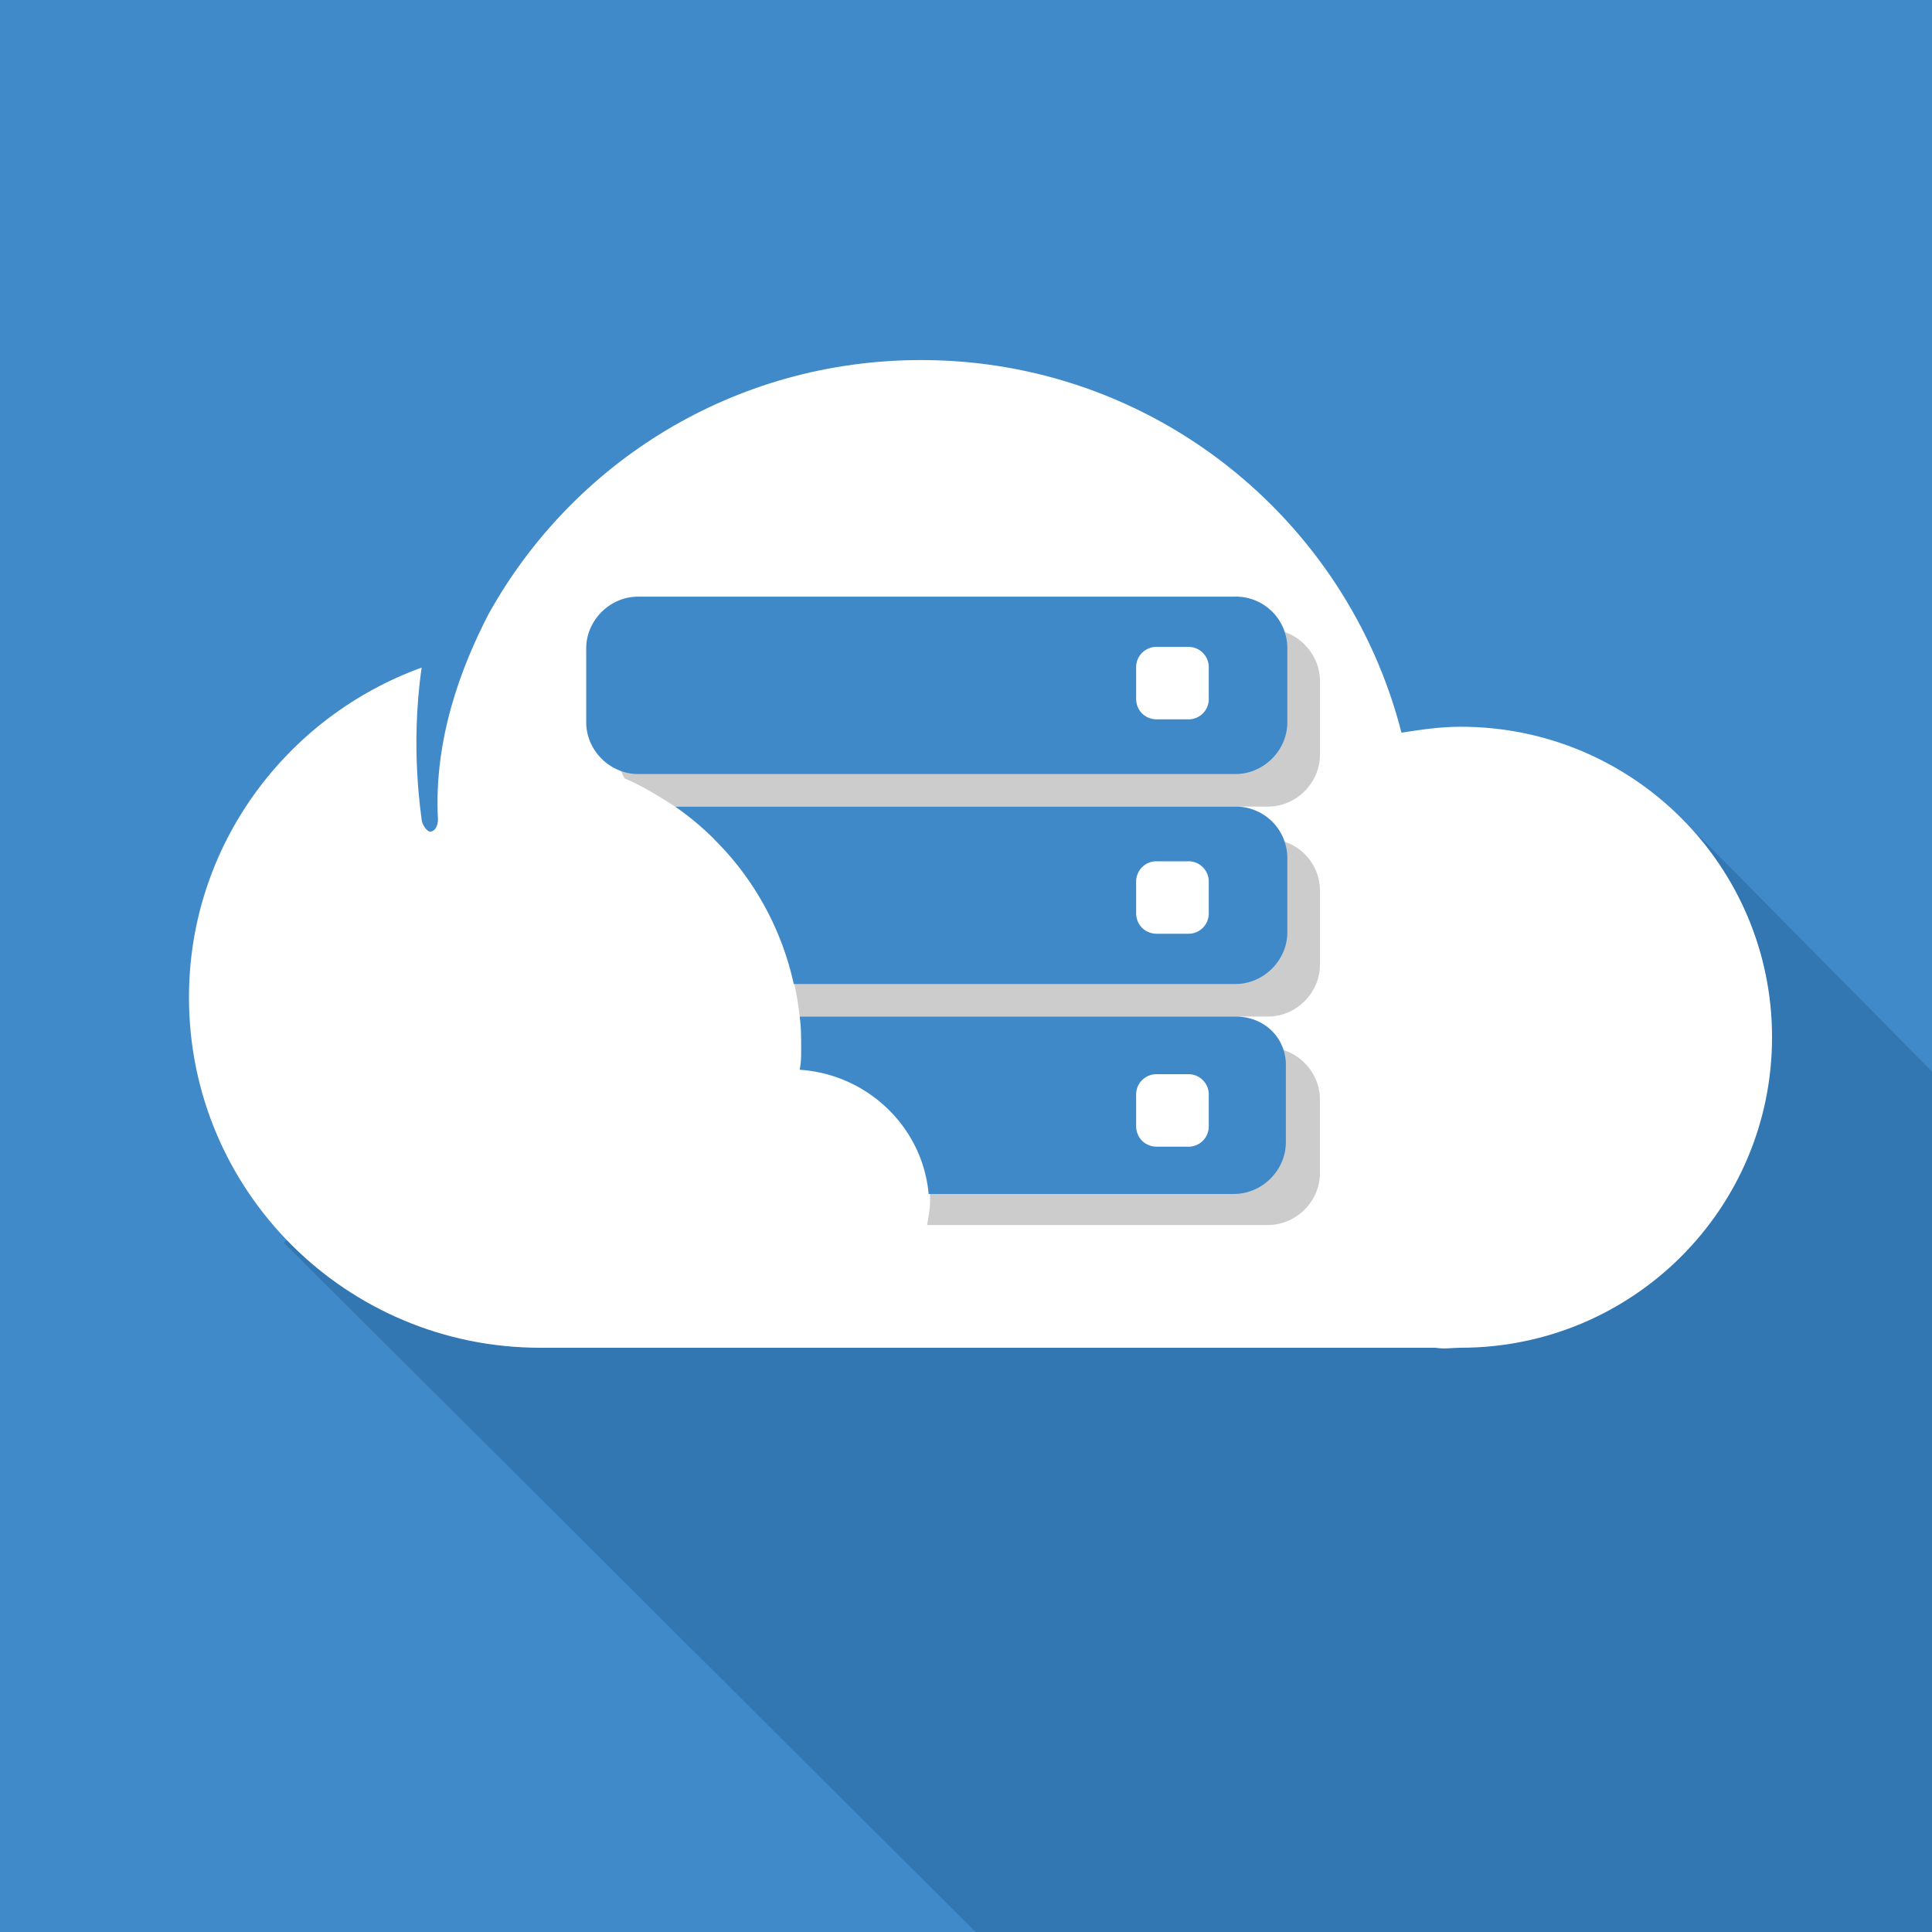
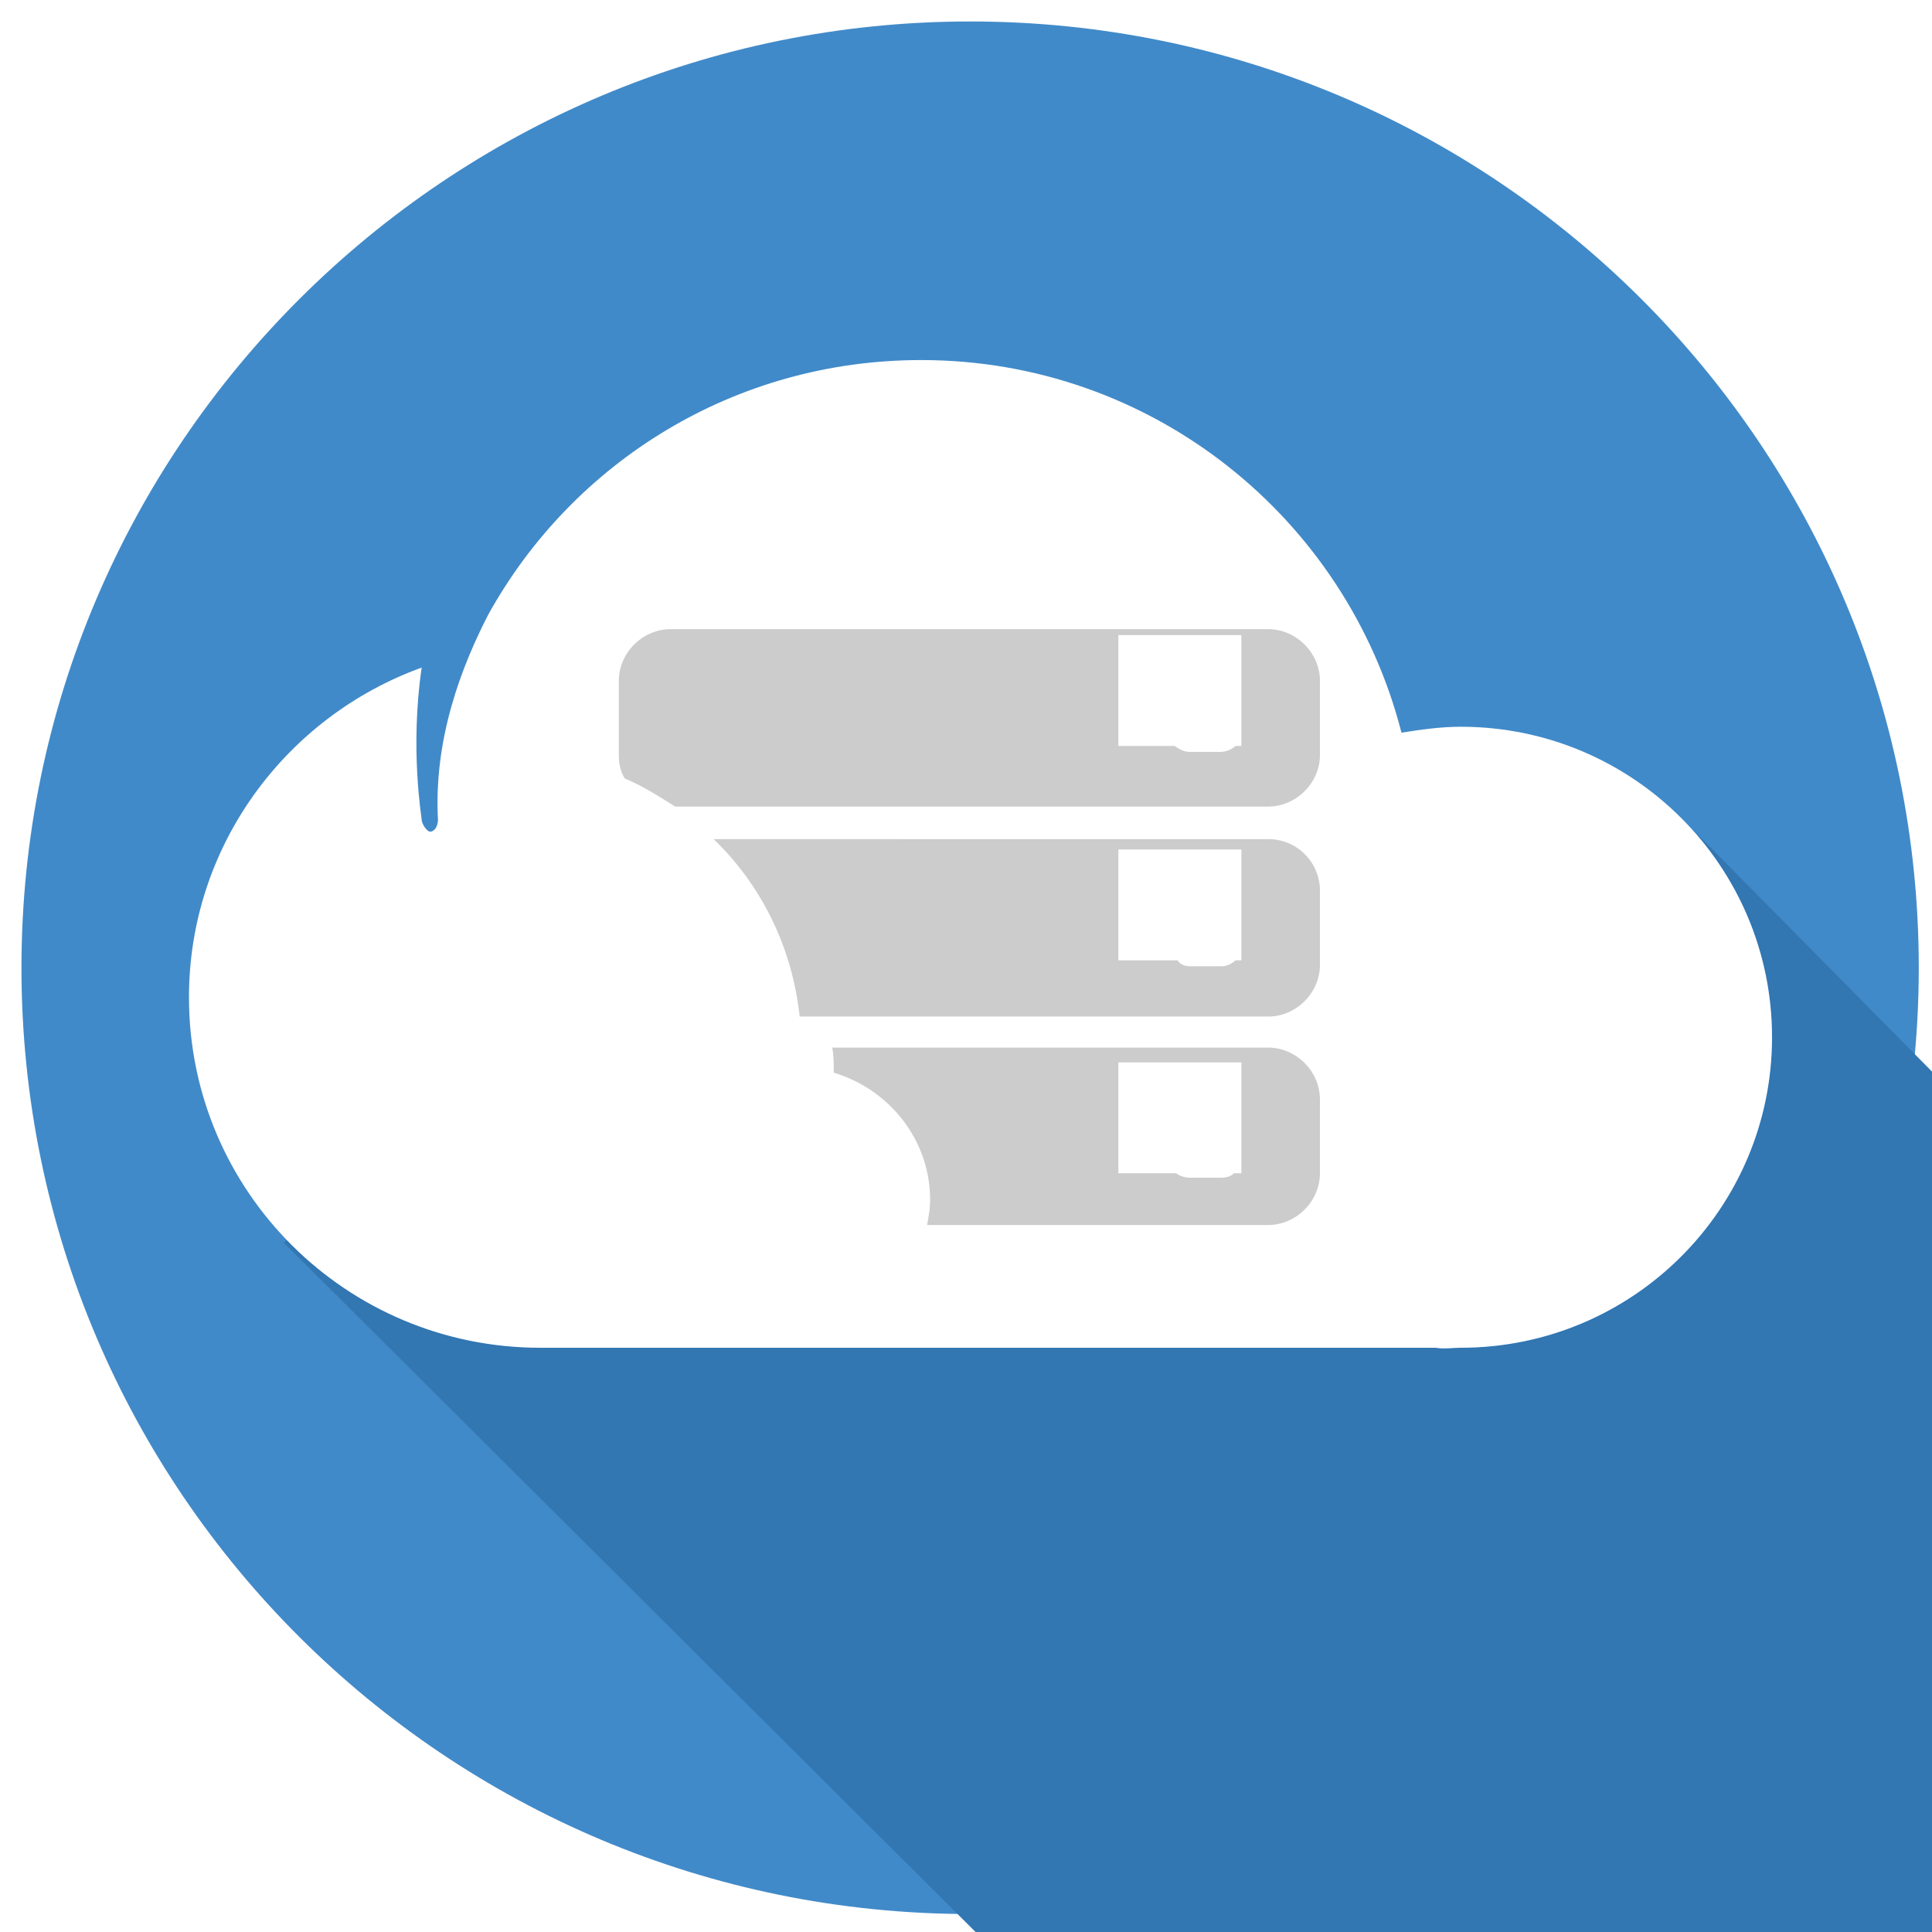
<svg xmlns="http://www.w3.org/2000/svg" viewBox="0 0 90 90">
  <g fill="none" fill-rule="evenodd">
-     <path fill="#418AC9" d="M0 0h90v90H0z" />
    <g fill-rule="nonzero">
      <path d="M45.192 1C20.817 1 1 20.768 1 45.082c0 24.382 19.817 44.081 44.192 44.081s44.192-19.768 44.192-44.081C89.384 20.768 69.636 1 45.192 1Z" fill="#418AC9" />
      <path d="M78.889 38.676c2.21 2.548 3.66 5.923 3.66 9.643 0 7.99-6.491 14.464-14.501 14.464-.415 0-.76.069-1.174 0H25.168c-4.627 0-8.77-1.928-11.808-5.028l-.138.138L45.446 90H90V49.919L78.889 38.676Z" fill="#3276B2" />
      <path d="M68.048 62.783c-.415 0-.76.069-1.174 0H25.168c-9.046 0-16.365-7.3-16.365-16.324 0-7.094 4.557-13.087 10.84-15.36-.552 3.789 0 6.957 0 7.095 0 .138.208.55.415.55.345-.068.345-.55.345-.55-.207-3.788 1.105-7.163 2.348-9.574 3.936-7.094 11.462-11.847 20.162-11.847 10.772 0 19.818 7.37 22.373 17.357.897-.138 1.795-.275 2.762-.275 8.01 0 14.5 6.474 14.5 14.464s-6.49 14.464-14.5 14.464Z" fill="#FFF" />
      <path d="M59.071 29.309H31.244c-1.312 0-2.417 1.102-2.417 2.41v3.444c0 .414.07.758.276 1.102.829.345 1.589.827 2.348 1.309h27.62c1.312 0 2.417-1.102 2.417-2.41v-3.445c0-1.308-1.105-2.41-2.417-2.41Zm-1.174 5.441h-.345a1.056 1.056 0 0 1-.69.276h-1.45c-.277 0-.484-.138-.691-.276h-2.624v-5.166h5.731v5.166h.07Zm1.174 4.34H33.246c2.21 2.134 3.66 5.027 4.005 8.265h21.82c1.312 0 2.417-1.102 2.417-2.411V41.5a2.399 2.399 0 0 0-2.417-2.41Zm-1.174 5.647h-.345c-.138.138-.414.276-.621.276h-1.45c-.277 0-.484-.07-.622-.276h-2.762v-5.166h5.731v5.166h.07Zm1.174 4.064h-20.3c.068.413.068.758.068 1.17 2.555.759 4.489 3.1 4.489 5.924 0 .414-.07.758-.138 1.171h15.88c1.312 0 2.417-1.102 2.417-2.41v-3.444c0-1.309-1.105-2.411-2.417-2.411Zm-1.174 5.855h-.414c-.138.137-.345.206-.621.206h-1.45a1.12 1.12 0 0 1-.622-.206h-2.693V49.49h5.731v5.166h.07Z" fill="#CCC" />
-       <path d="M57.552 37.574a2.399 2.399 0 0 1 2.417 2.41v3.445c0 1.308-1.105 2.41-2.417 2.41H36.975a13.61 13.61 0 0 0-5.524-8.265h26.101Zm-1.243 4.96v-1.447a.943.943 0 0 0-.967-.965h-1.45a.943.943 0 0 0-.966.965v1.446c0 .551.414.964.966.964h1.45a.943.943 0 0 0 .967-.964Zm1.243 4.82c1.381 0 2.417 1.034 2.348 2.411v3.444c0 1.309-1.105 2.41-2.417 2.41H43.259c-.276-3.099-2.831-5.578-6.008-5.785.07-.344.07-.62.07-.964 0-.551 0-1.033-.07-1.515h20.301Zm-1.243 5.098v-1.447a.943.943 0 0 0-.967-.964h-1.45a.943.943 0 0 0-.966.964v1.447c0 .55.414.964.966.964h1.45a.943.943 0 0 0 .967-.964Zm1.243-24.659a2.399 2.399 0 0 1 2.417 2.411v3.444c0 1.309-1.105 2.41-2.417 2.41H29.725c-1.312 0-2.417-1.101-2.417-2.41v-3.444c0-1.309 1.105-2.41 2.417-2.41h27.827Zm-1.243 4.753v-1.447a.943.943 0 0 0-.967-.964h-1.45a.943.943 0 0 0-.966.964v1.447c0 .55.414.964.966.964h1.45a.943.943 0 0 0 .967-.964Z" fill="#4089C8" />
    </g>
  </g>
</svg>